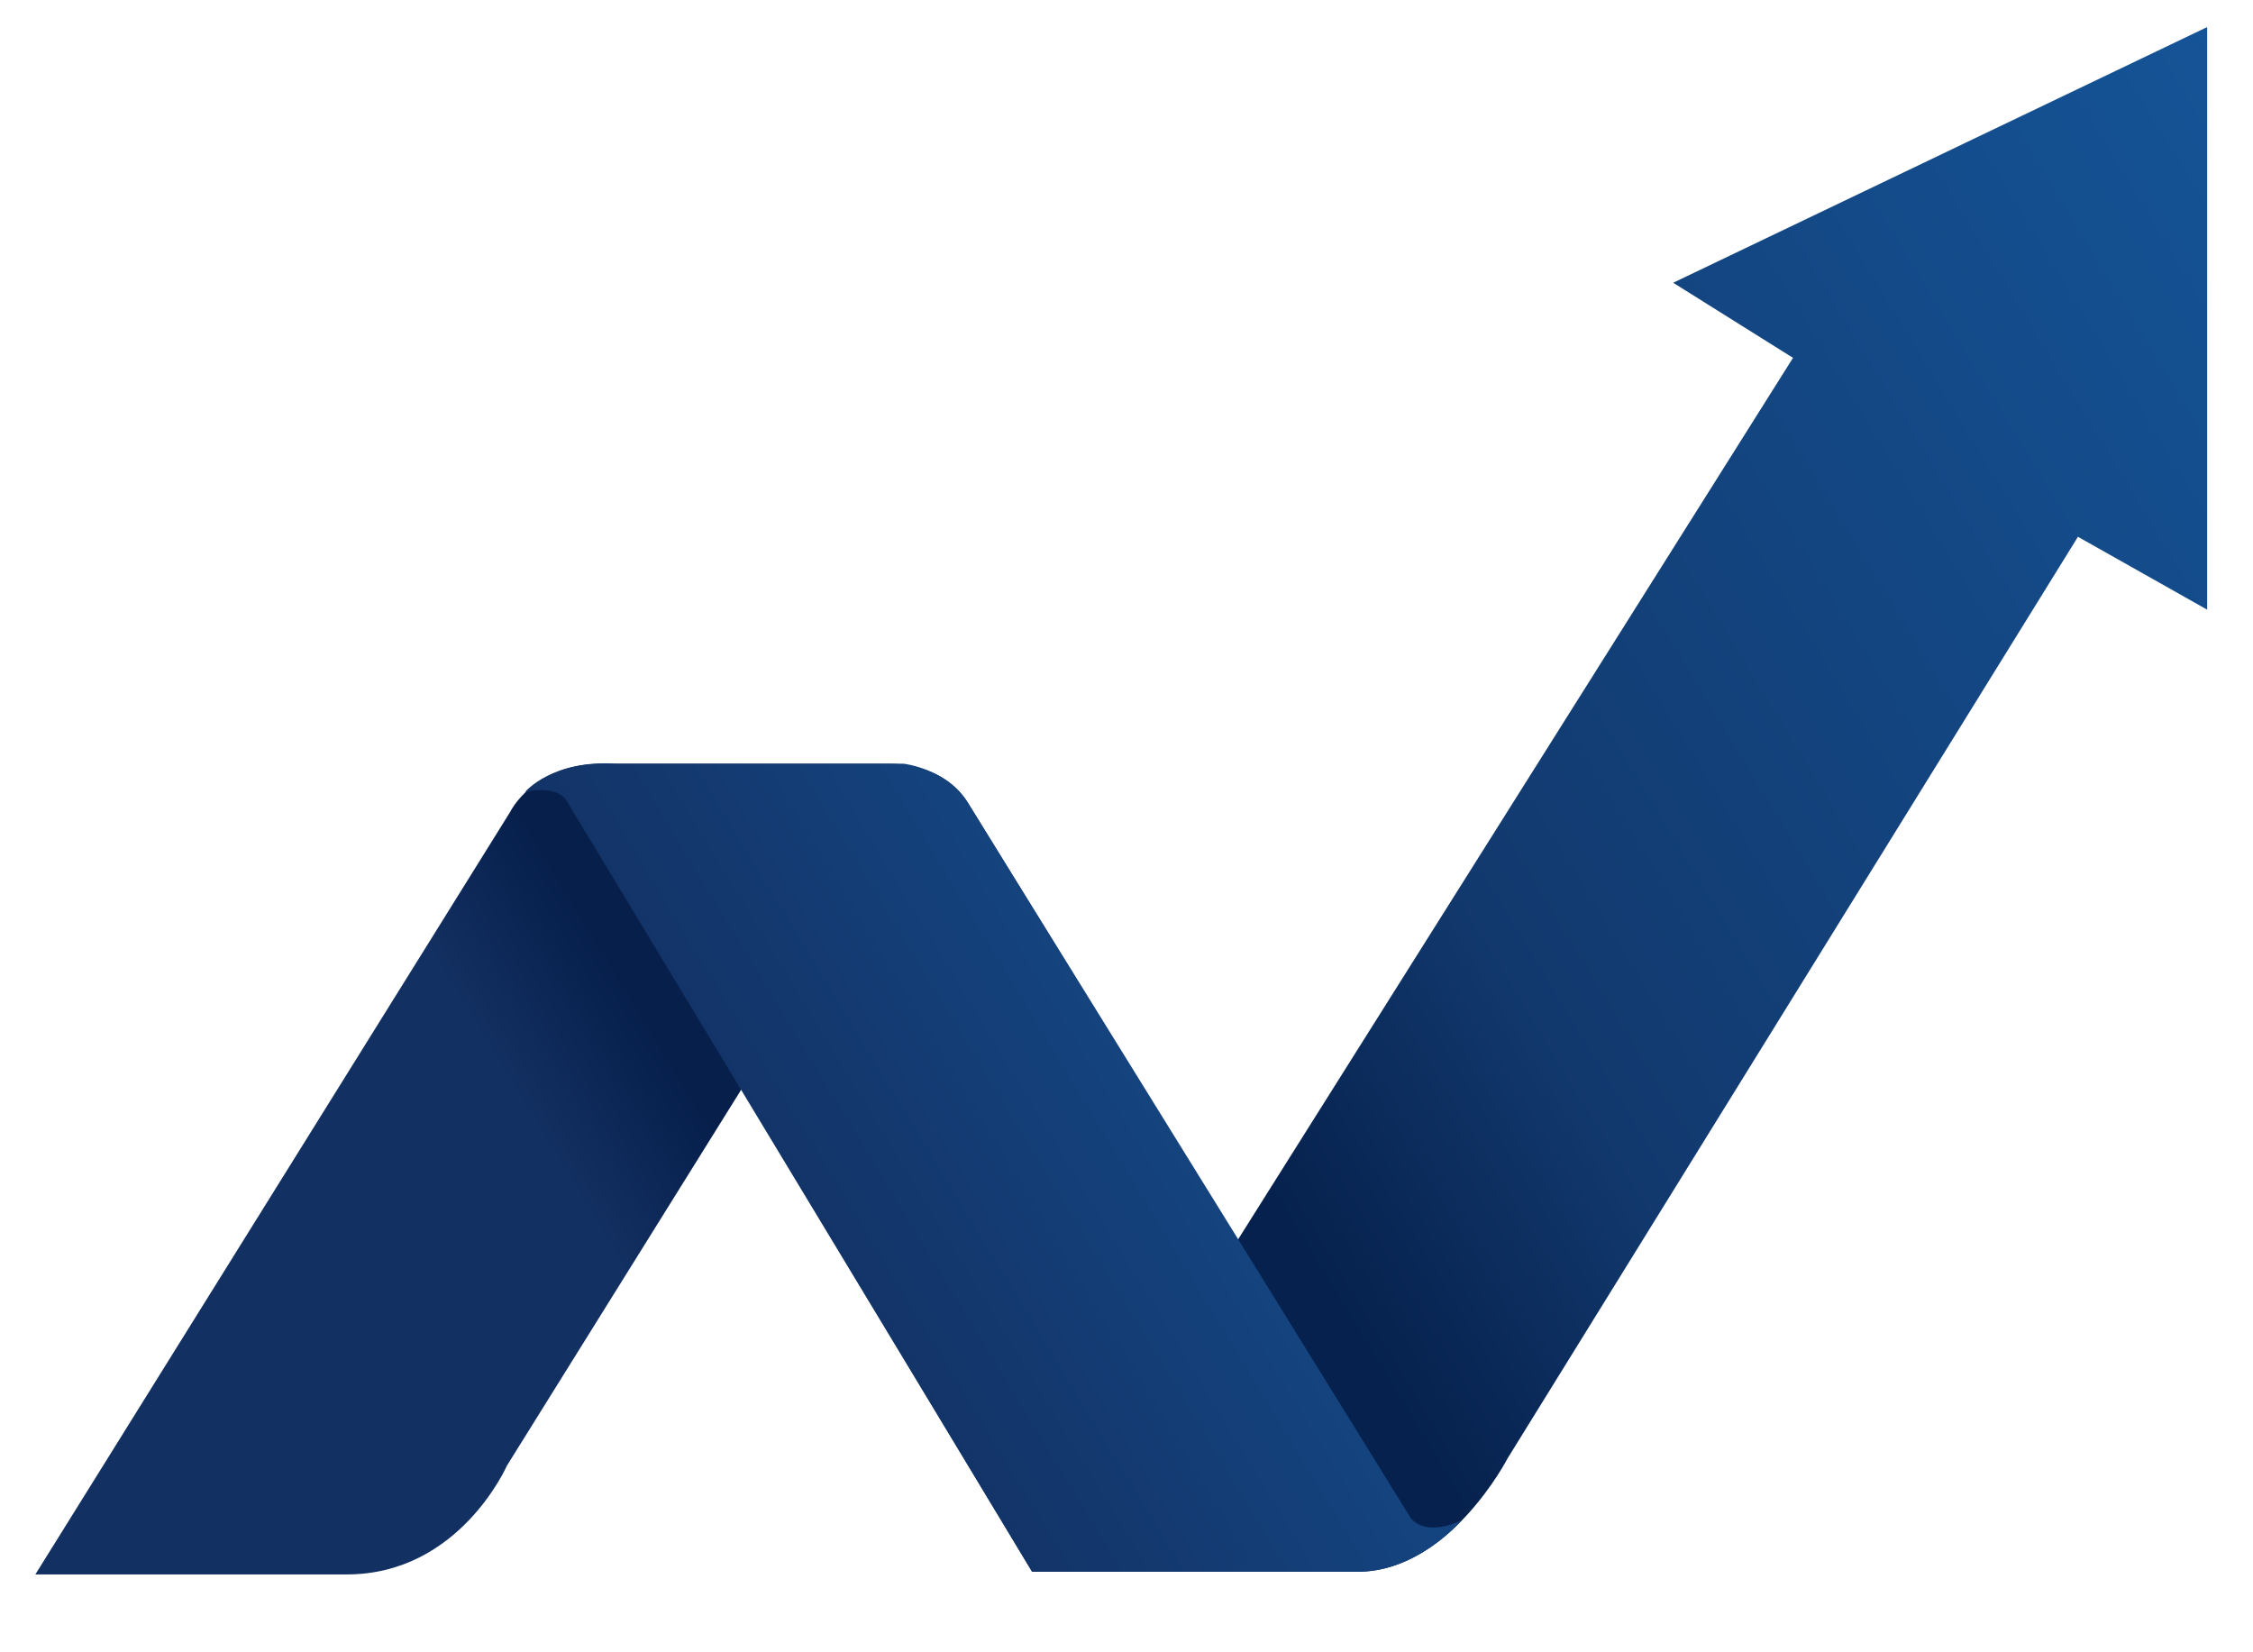
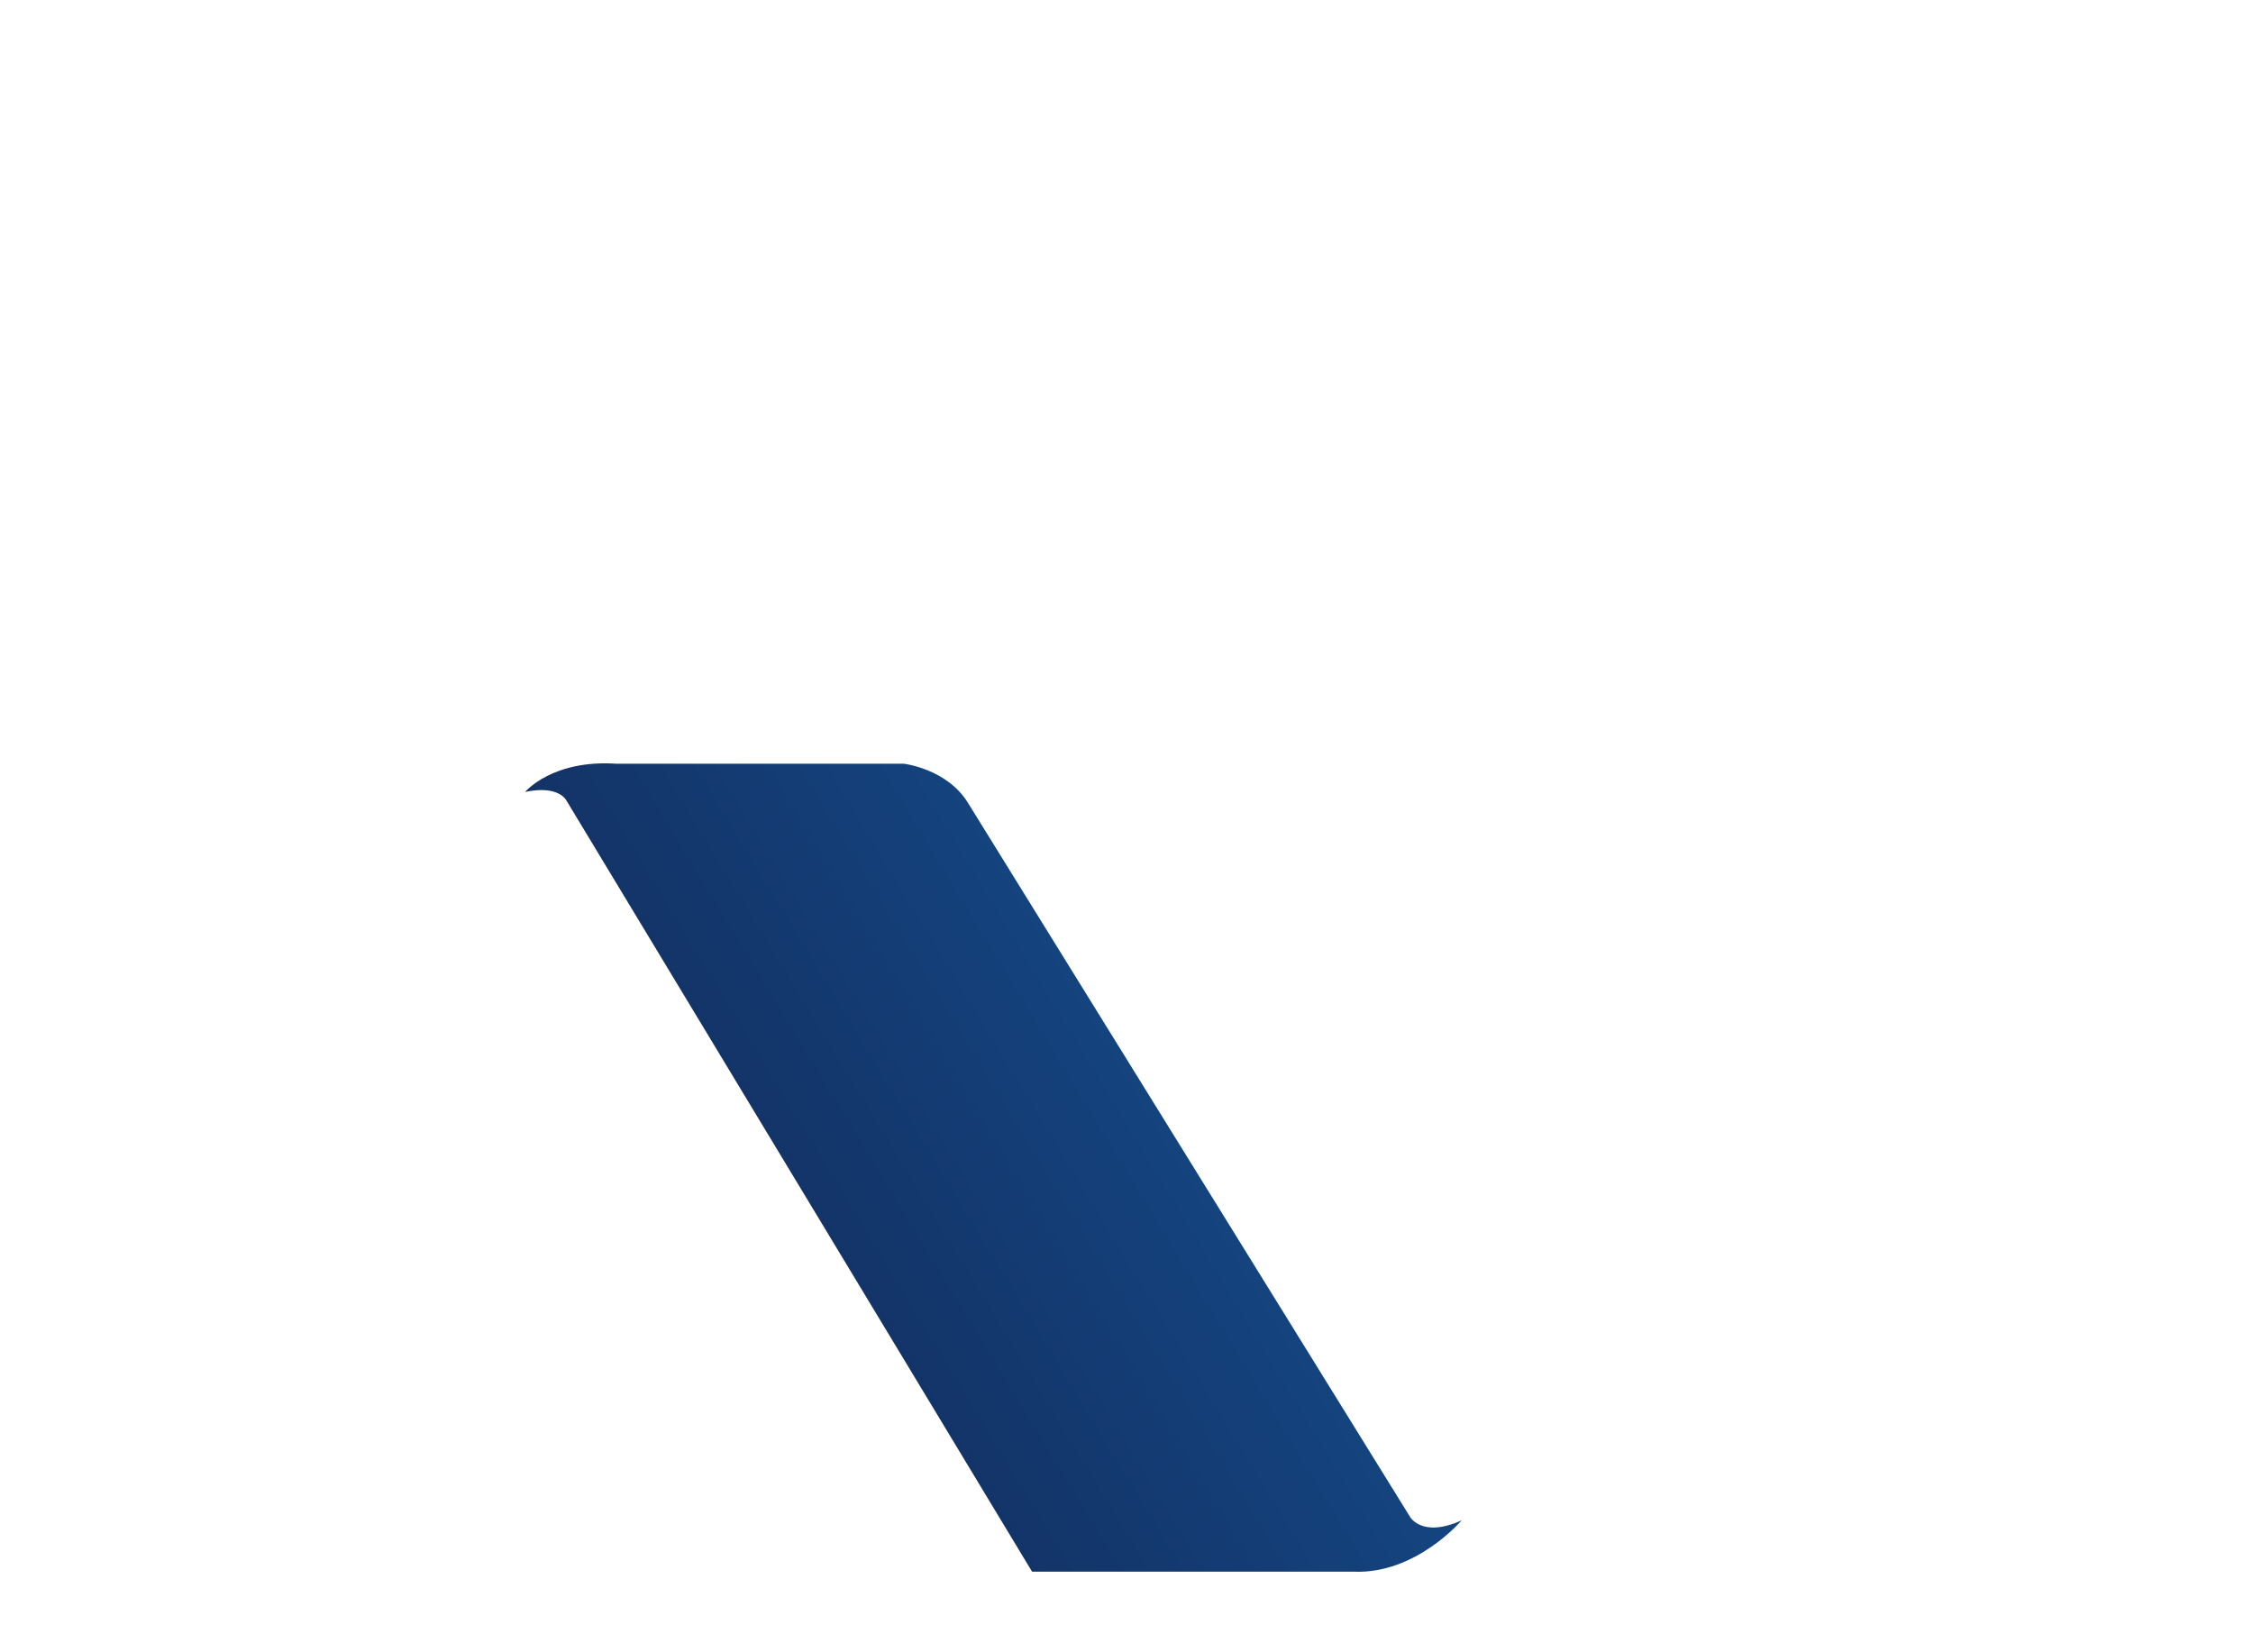
<svg xmlns="http://www.w3.org/2000/svg" version="1.2" viewBox="0 0 408 299" width="210" height="154">
  <defs>
    <linearGradient id="P" gradientUnits="userSpaceOnUse" />
    <linearGradient id="g1" x2="1" href="#P" gradientTransform="matrix(335.743,-204.988,86.186,141.162,.944,67.222)">
      <stop stop-color="#133062" />
      <stop offset=".03" stop-color="#133062" />
      <stop offset=".1" stop-color="#061f4b" />
      <stop offset=".3" stop-color="#06214d" />
      <stop offset=".45" stop-color="#12396e" />
      <stop offset="1" stop-color="#15579c" />
    </linearGradient>
    <linearGradient id="g2" x2="1" href="#P" gradientTransform="matrix(154.027,-94.041,250.716,410.64,76.346,162.749)">
      <stop offset=".07" stop-color="#133062" />
      <stop offset="1" stop-color="#15579c" />
    </linearGradient>
  </defs>
  <style>.a{fill:url(#g1)}.b{fill:url(#g2)}</style>
-   <path class="a" d="m6.4 285l86-138.1c0 0 4.2-8.7 16.7-8.7h51.8c0 0 9.7-0.5 14.4 7.1l48.8 79.2 100.6-159.8-21.7-13.6 96.7-46.3v105.5l-23.4-13.2-103.3 166.9c0 0-10.4 20.2-26.8 20.5h-59.3l-52.6-87.4-42.5 68.2c0 0-8.6 19.7-29 19.7z" />
  <path class="b" d="m186.9 284.5l-84.3-139.6c0 0-1.3-2.9-7.5-1.6 0 0 4.9-5.9 16.6-5.1h52c0 0 7.8 0.9 11.6 7.1l80 129.2c0 0 2.1 4 9.4 0.7 0 0-8.3 9.8-19.6 9.3z" />
</svg>